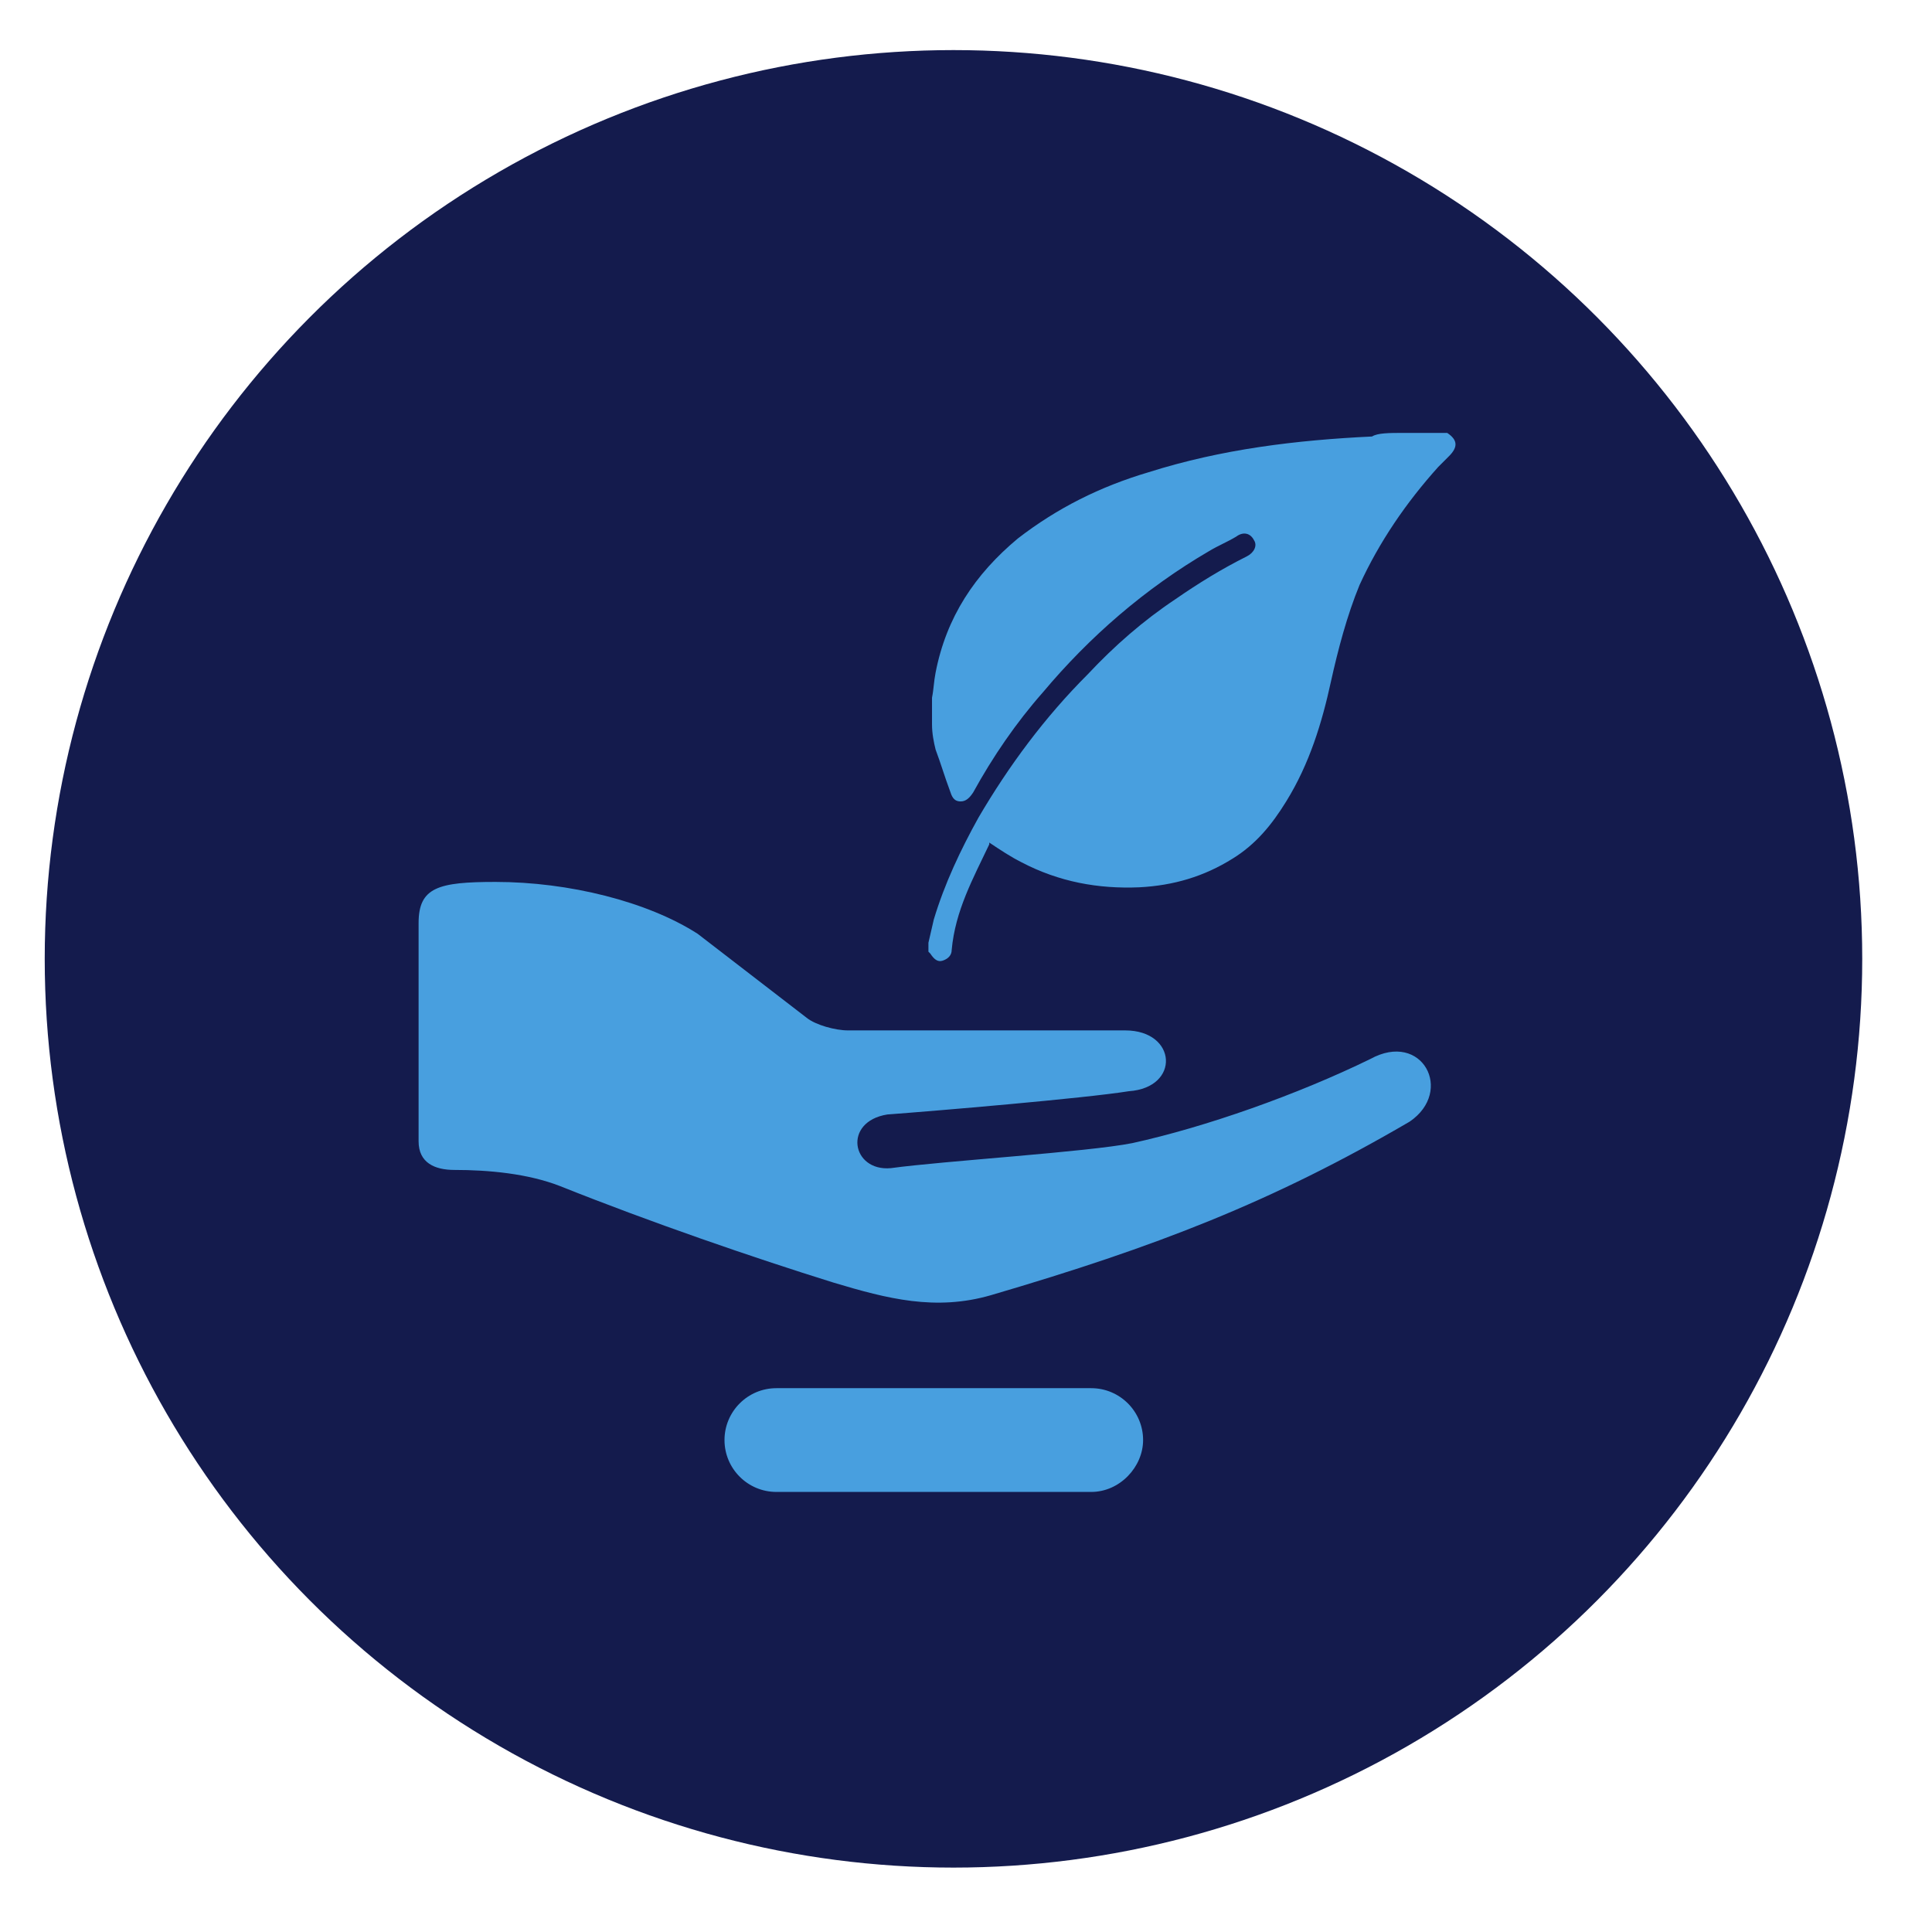
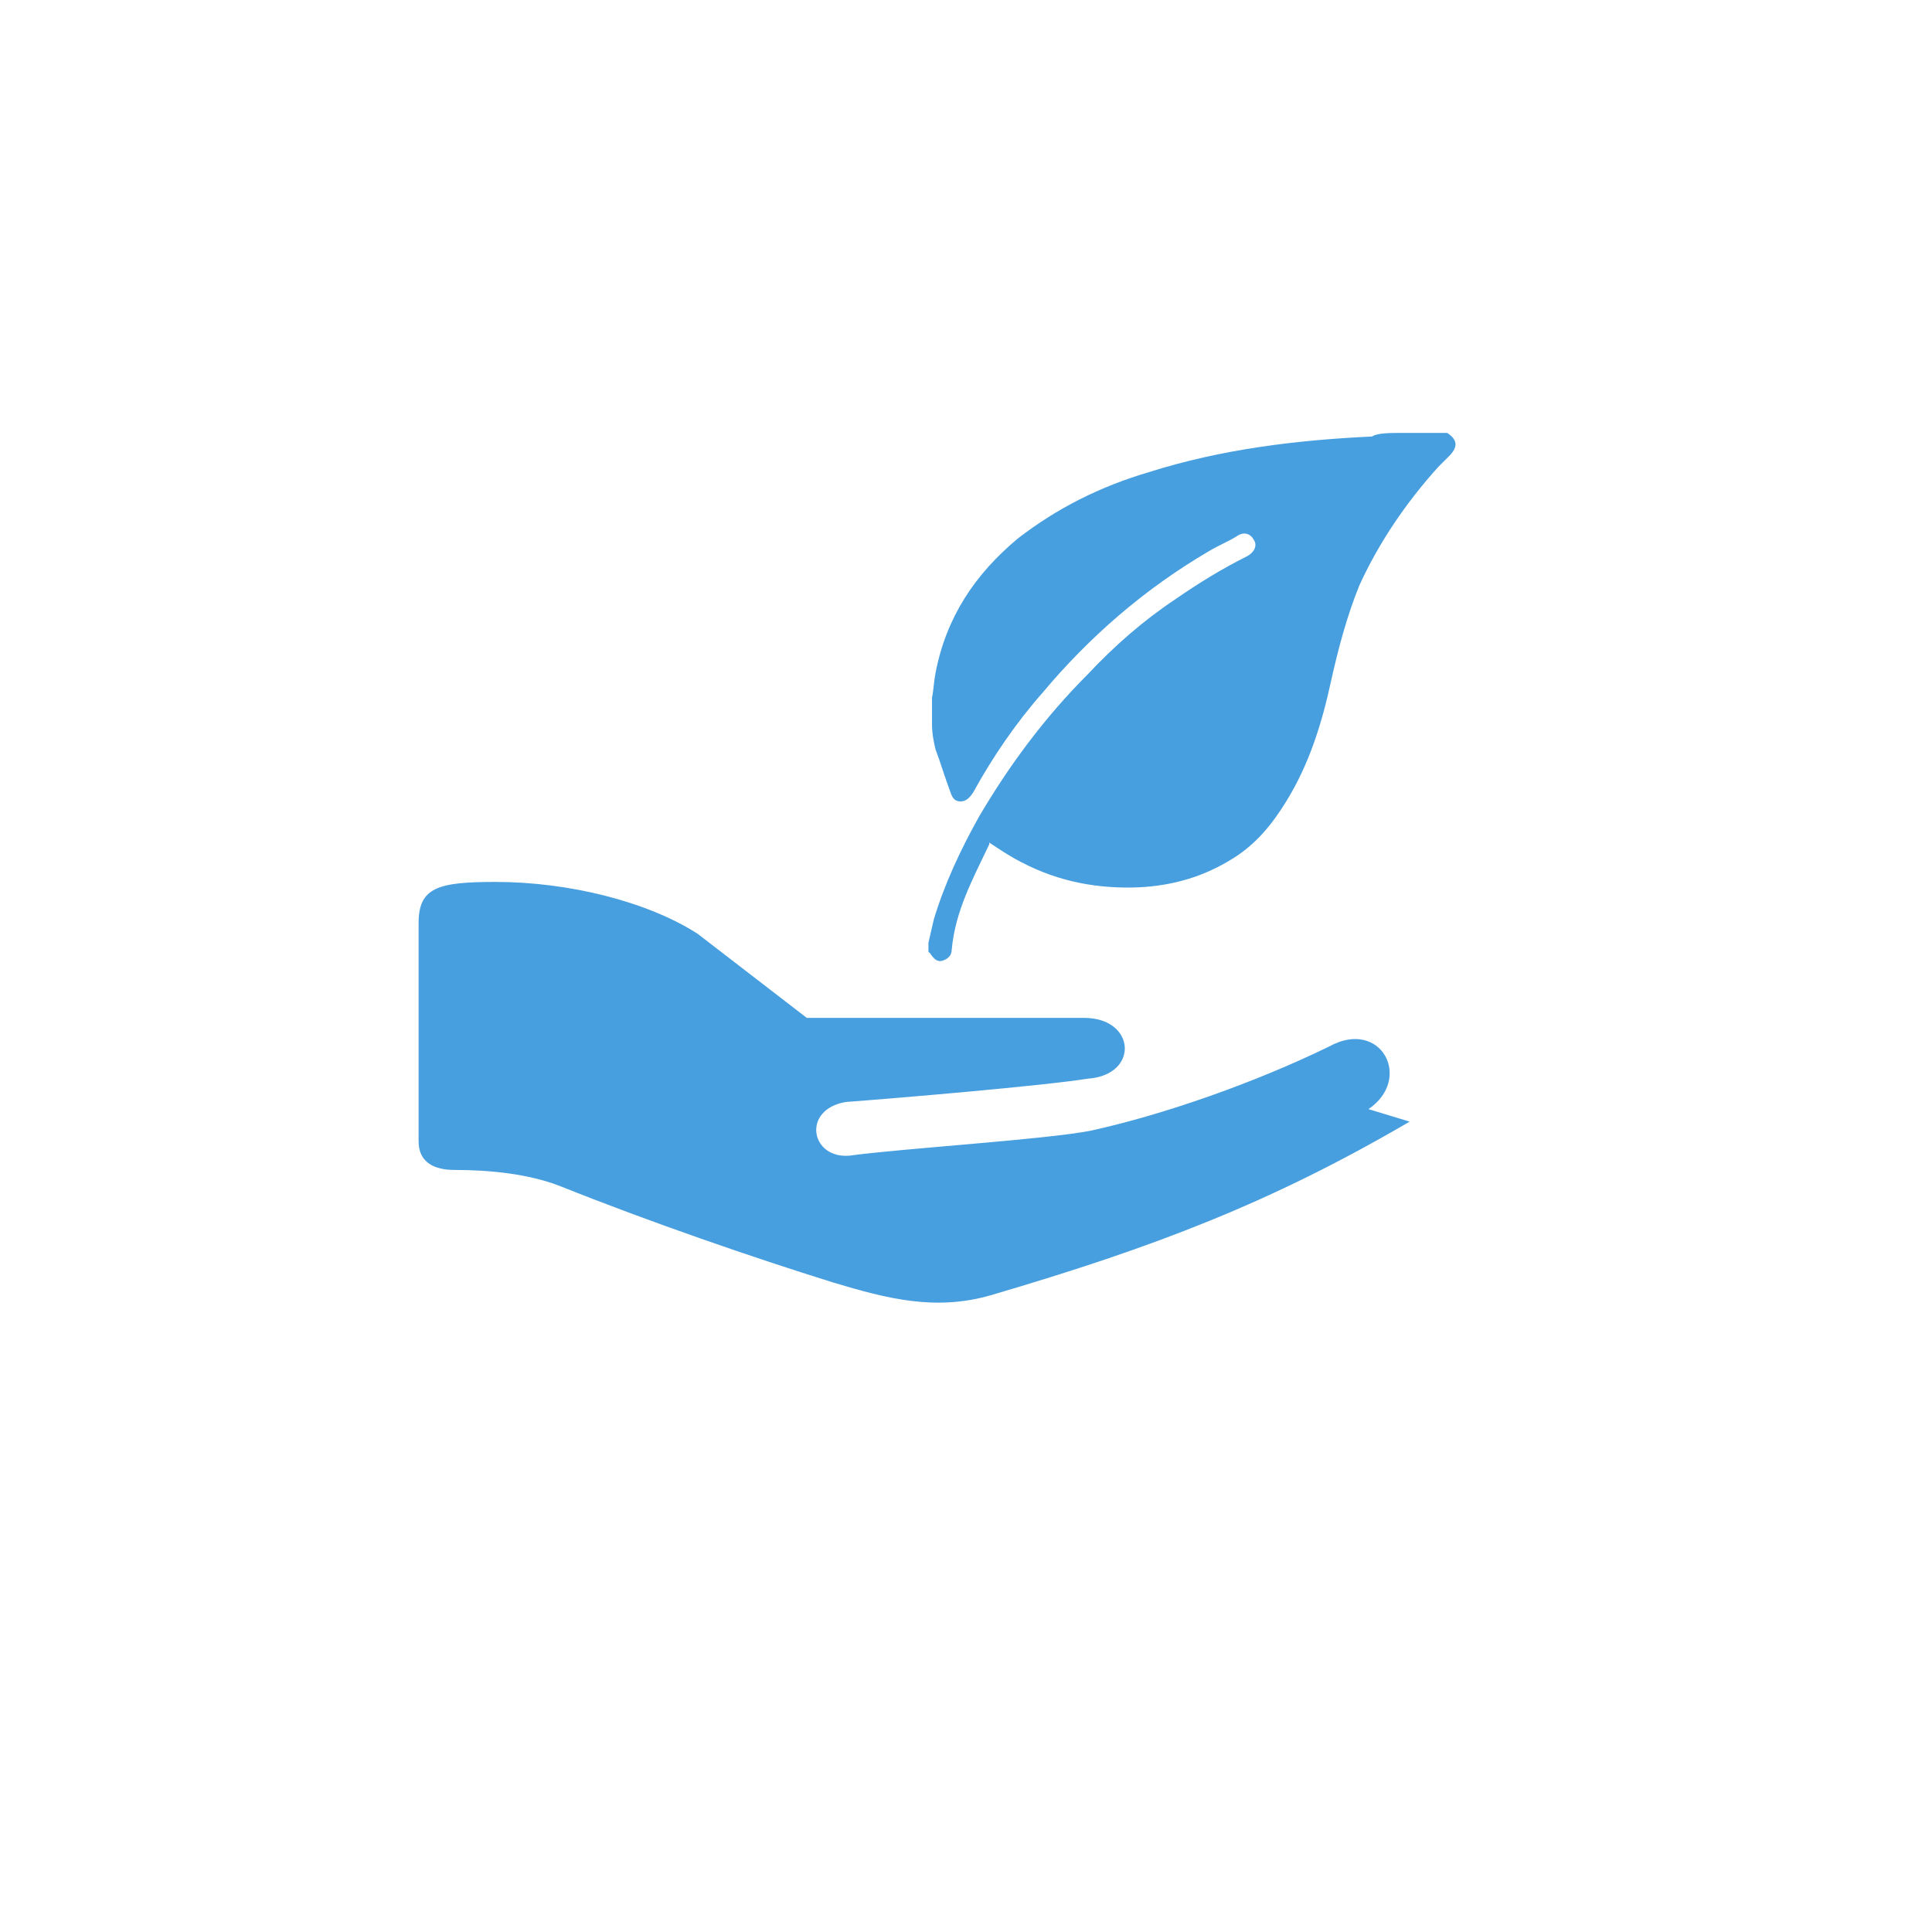
<svg xmlns="http://www.w3.org/2000/svg" id="Ebene_1" version="1.1" viewBox="0 0 108 108">
  <defs>
    <style> .st0, .st1 { fill: #489fdf; } .st1 { fill-rule: evenodd; } .st2 { fill: #141b4d; } </style>
  </defs>
-   <circle class="st2" cx="53.3" cy="53.6" r="50.8" />
  <g>
-     <path class="st1" d="M78.8,62.7c-7.7,4.5-14.2,7-23.4,9.7-3.1.9-5.8.2-8.8-.7-4.5-1.4-10.3-3.4-15.3-5.4-1.8-.7-4-.9-5.9-.9-1.1,0-2-.4-2-1.6v-12.2c0-2,1.1-2.3,4.3-2.3,4.1,0,8.5,1.1,11.3,2.9l6.1,4.7c.5.4,1.6.7,2.3.7h15.5c2.9,0,3.1,3.2.2,3.4-2.5.4-10.8,1.1-13.5,1.3-2.5.4-2,3.2.2,3,2.9-.4,11-.9,13.5-1.4,4.1-.9,9.2-2.7,13.3-4.7,2.9-1.6,4.7,1.8,2.2,3.5Z" />
+     <path class="st1" d="M78.8,62.7c-7.7,4.5-14.2,7-23.4,9.7-3.1.9-5.8.2-8.8-.7-4.5-1.4-10.3-3.4-15.3-5.4-1.8-.7-4-.9-5.9-.9-1.1,0-2-.4-2-1.6v-12.2c0-2,1.1-2.3,4.3-2.3,4.1,0,8.5,1.1,11.3,2.9l6.1,4.7h15.5c2.9,0,3.1,3.2.2,3.4-2.5.4-10.8,1.1-13.5,1.3-2.5.4-2,3.2.2,3,2.9-.4,11-.9,13.5-1.4,4.1-.9,9.2-2.7,13.3-4.7,2.9-1.6,4.7,1.8,2.2,3.5Z" />
    <path class="st0" d="M78.4,24.2h2.5c.6.4.6.8.1,1.3l-.6.6c-1.8,2-3.3,4.2-4.4,6.6-.7,1.7-1.2,3.6-1.6,5.4-.5,2.3-1.2,4.6-2.5,6.7-.8,1.3-1.7,2.4-3,3.2-1.6,1-3.3,1.5-5.2,1.6-2.3.1-4.5-.3-6.6-1.4-.6-.3-1.2-.7-1.8-1.1v.1c-.9,1.9-1.9,3.7-2.1,5.9,0,.3-.2.5-.5.6s-.5-.1-.7-.4l-.1-.1v-.5l.3-1.3c.6-2,1.5-3.9,2.5-5.7,1.7-2.9,3.7-5.6,6.1-8,1.5-1.6,3.1-3,4.9-4.2,1.3-.9,2.6-1.7,4-2.4.4-.2.6-.6.4-.9-.2-.4-.6-.5-1-.2-.5.3-1,.5-1.5.8-3.6,2.1-6.7,4.8-9.3,7.9-1.5,1.7-2.8,3.6-3.9,5.6-.2.3-.4.5-.7.5-.4,0-.5-.3-.6-.6-.3-.8-.5-1.5-.8-2.3-.1-.4-.2-.9-.2-1.4v-1.5c.1-.5.1-.9.2-1.4.6-3.1,2.2-5.5,4.6-7.5,2.2-1.7,4.6-2.9,7.3-3.7,4.1-1.3,8.3-1.8,12.5-2,.3-.2,1-.2,1.7-.2Z" />
  </g>
-   <path class="st0" d="M61,83.4h-17.6c-1.6,0-2.9-1.3-2.9-2.9h0c0-1.6,1.3-2.9,2.9-2.9h17.6c1.6,0,2.9,1.3,2.9,2.9h0c0,1.5-1.3,2.9-2.9,2.9Z" />
</svg>